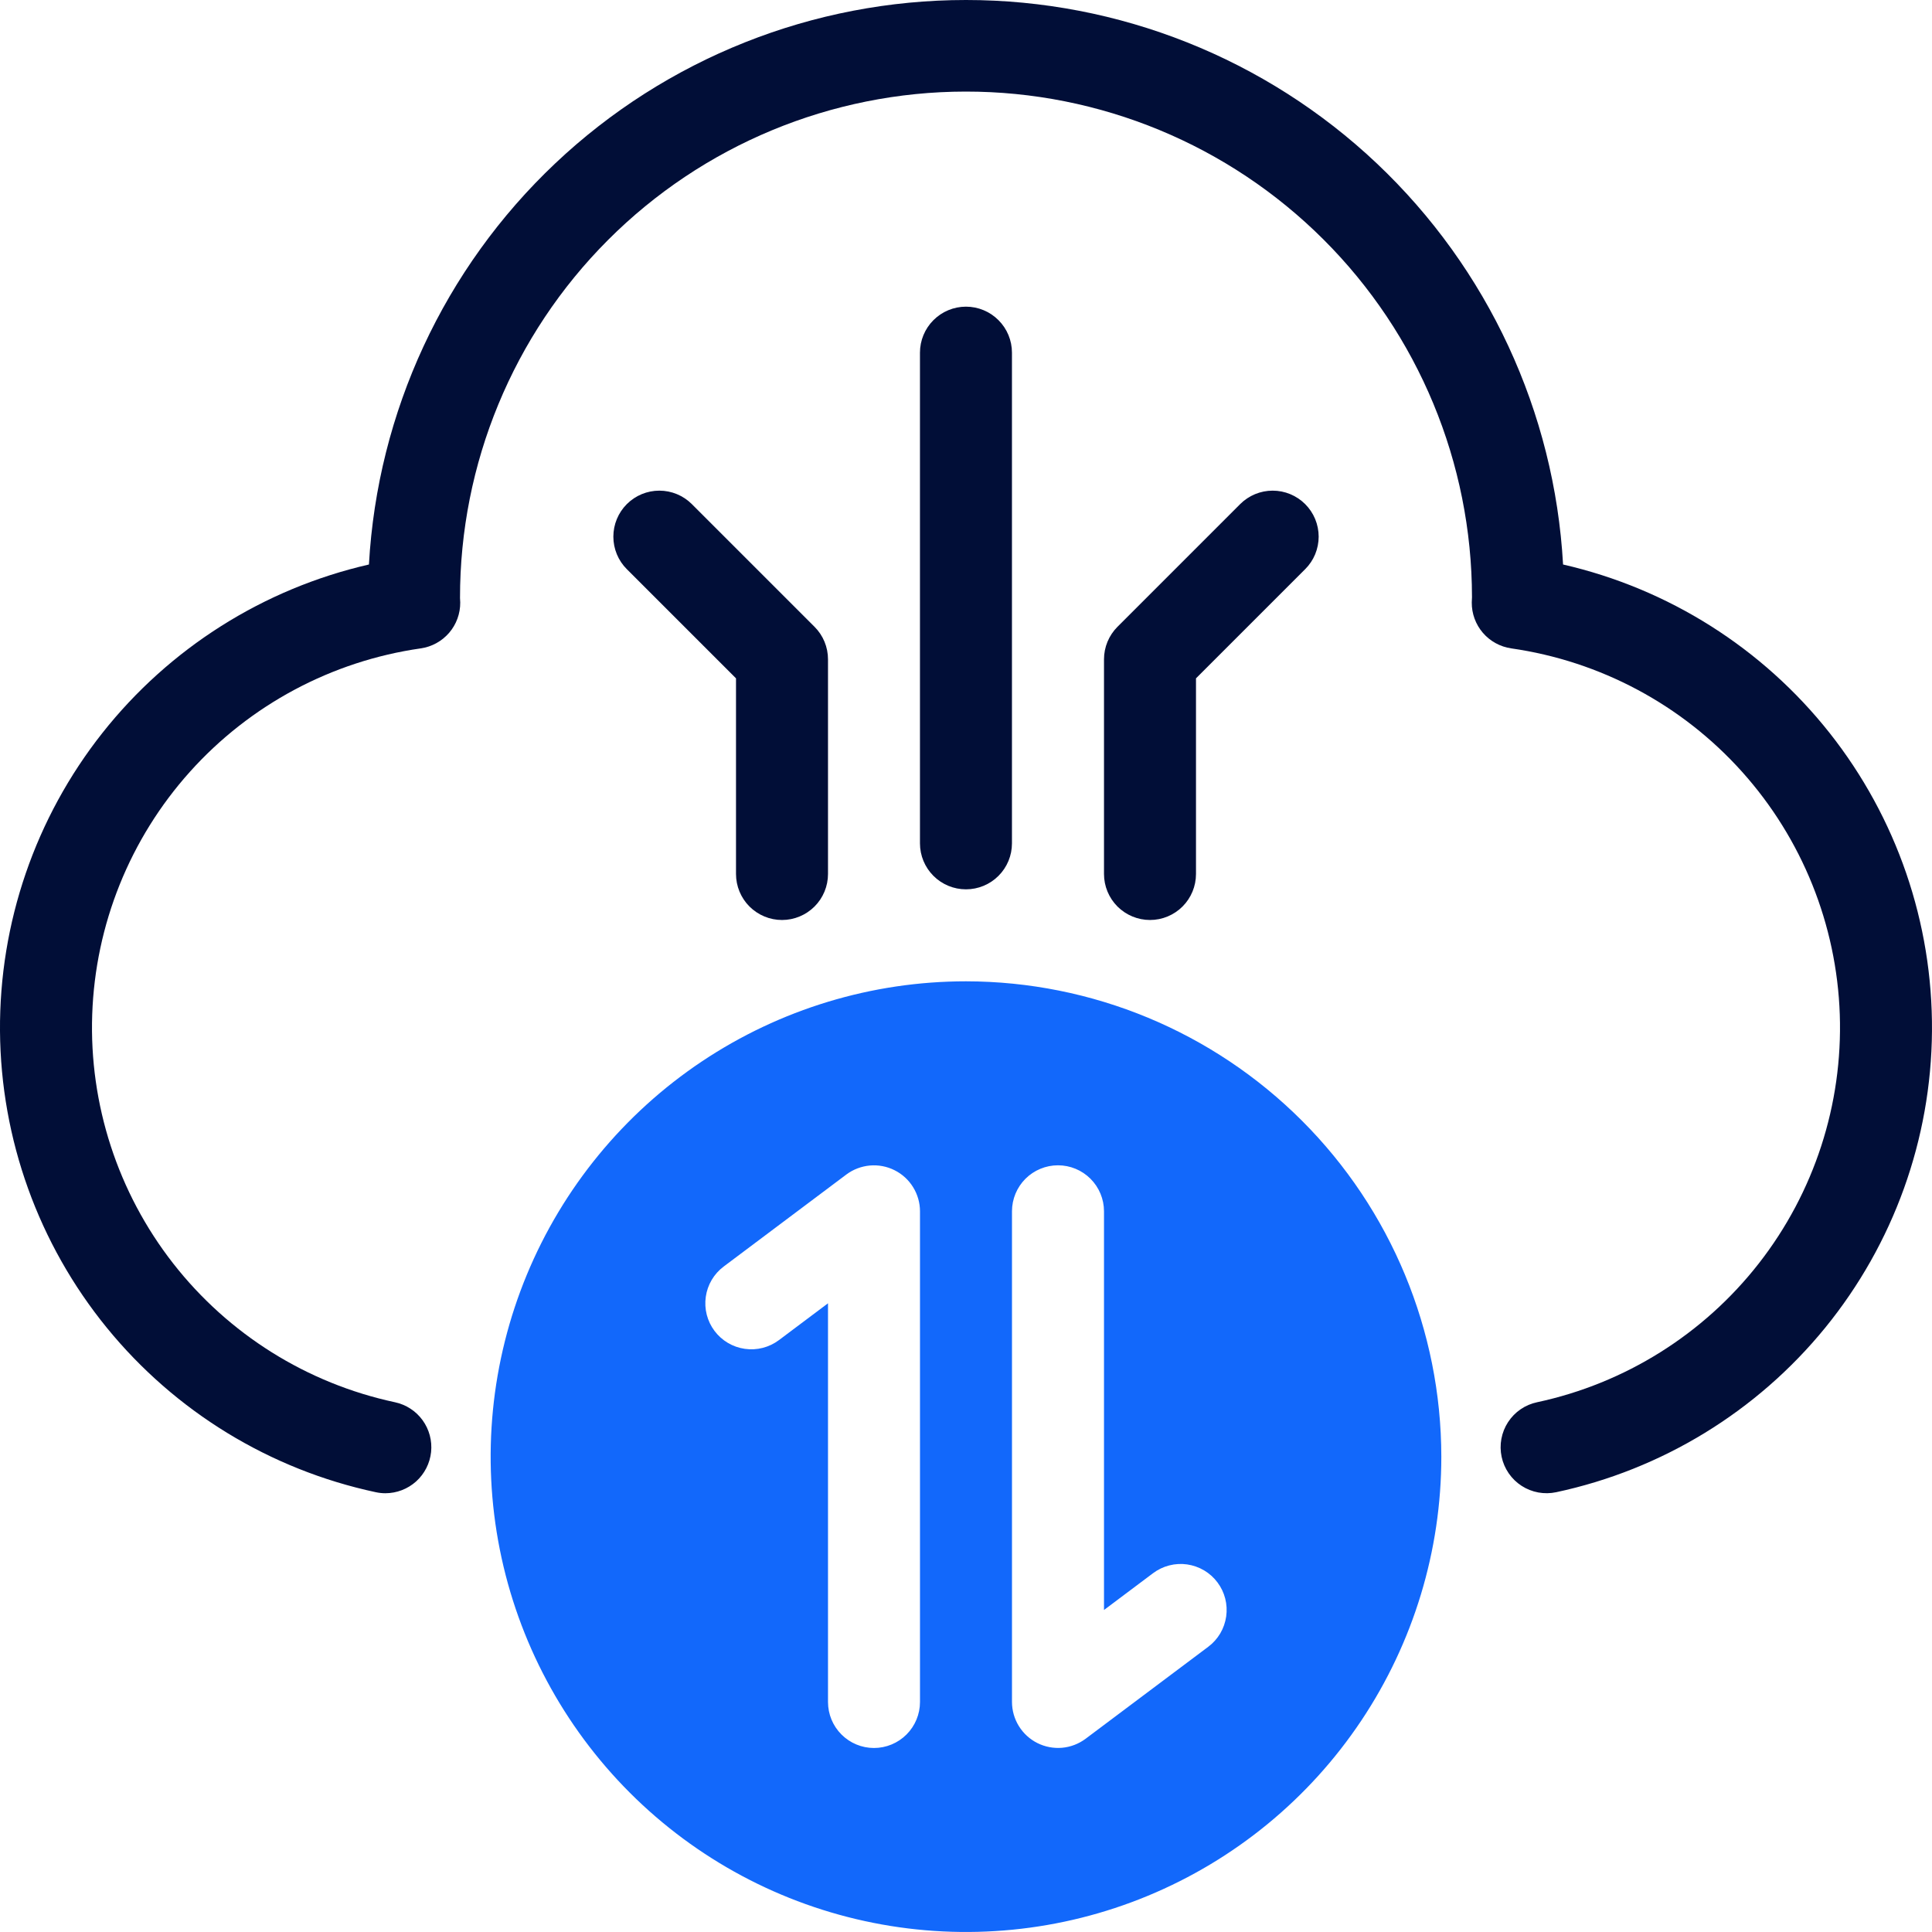
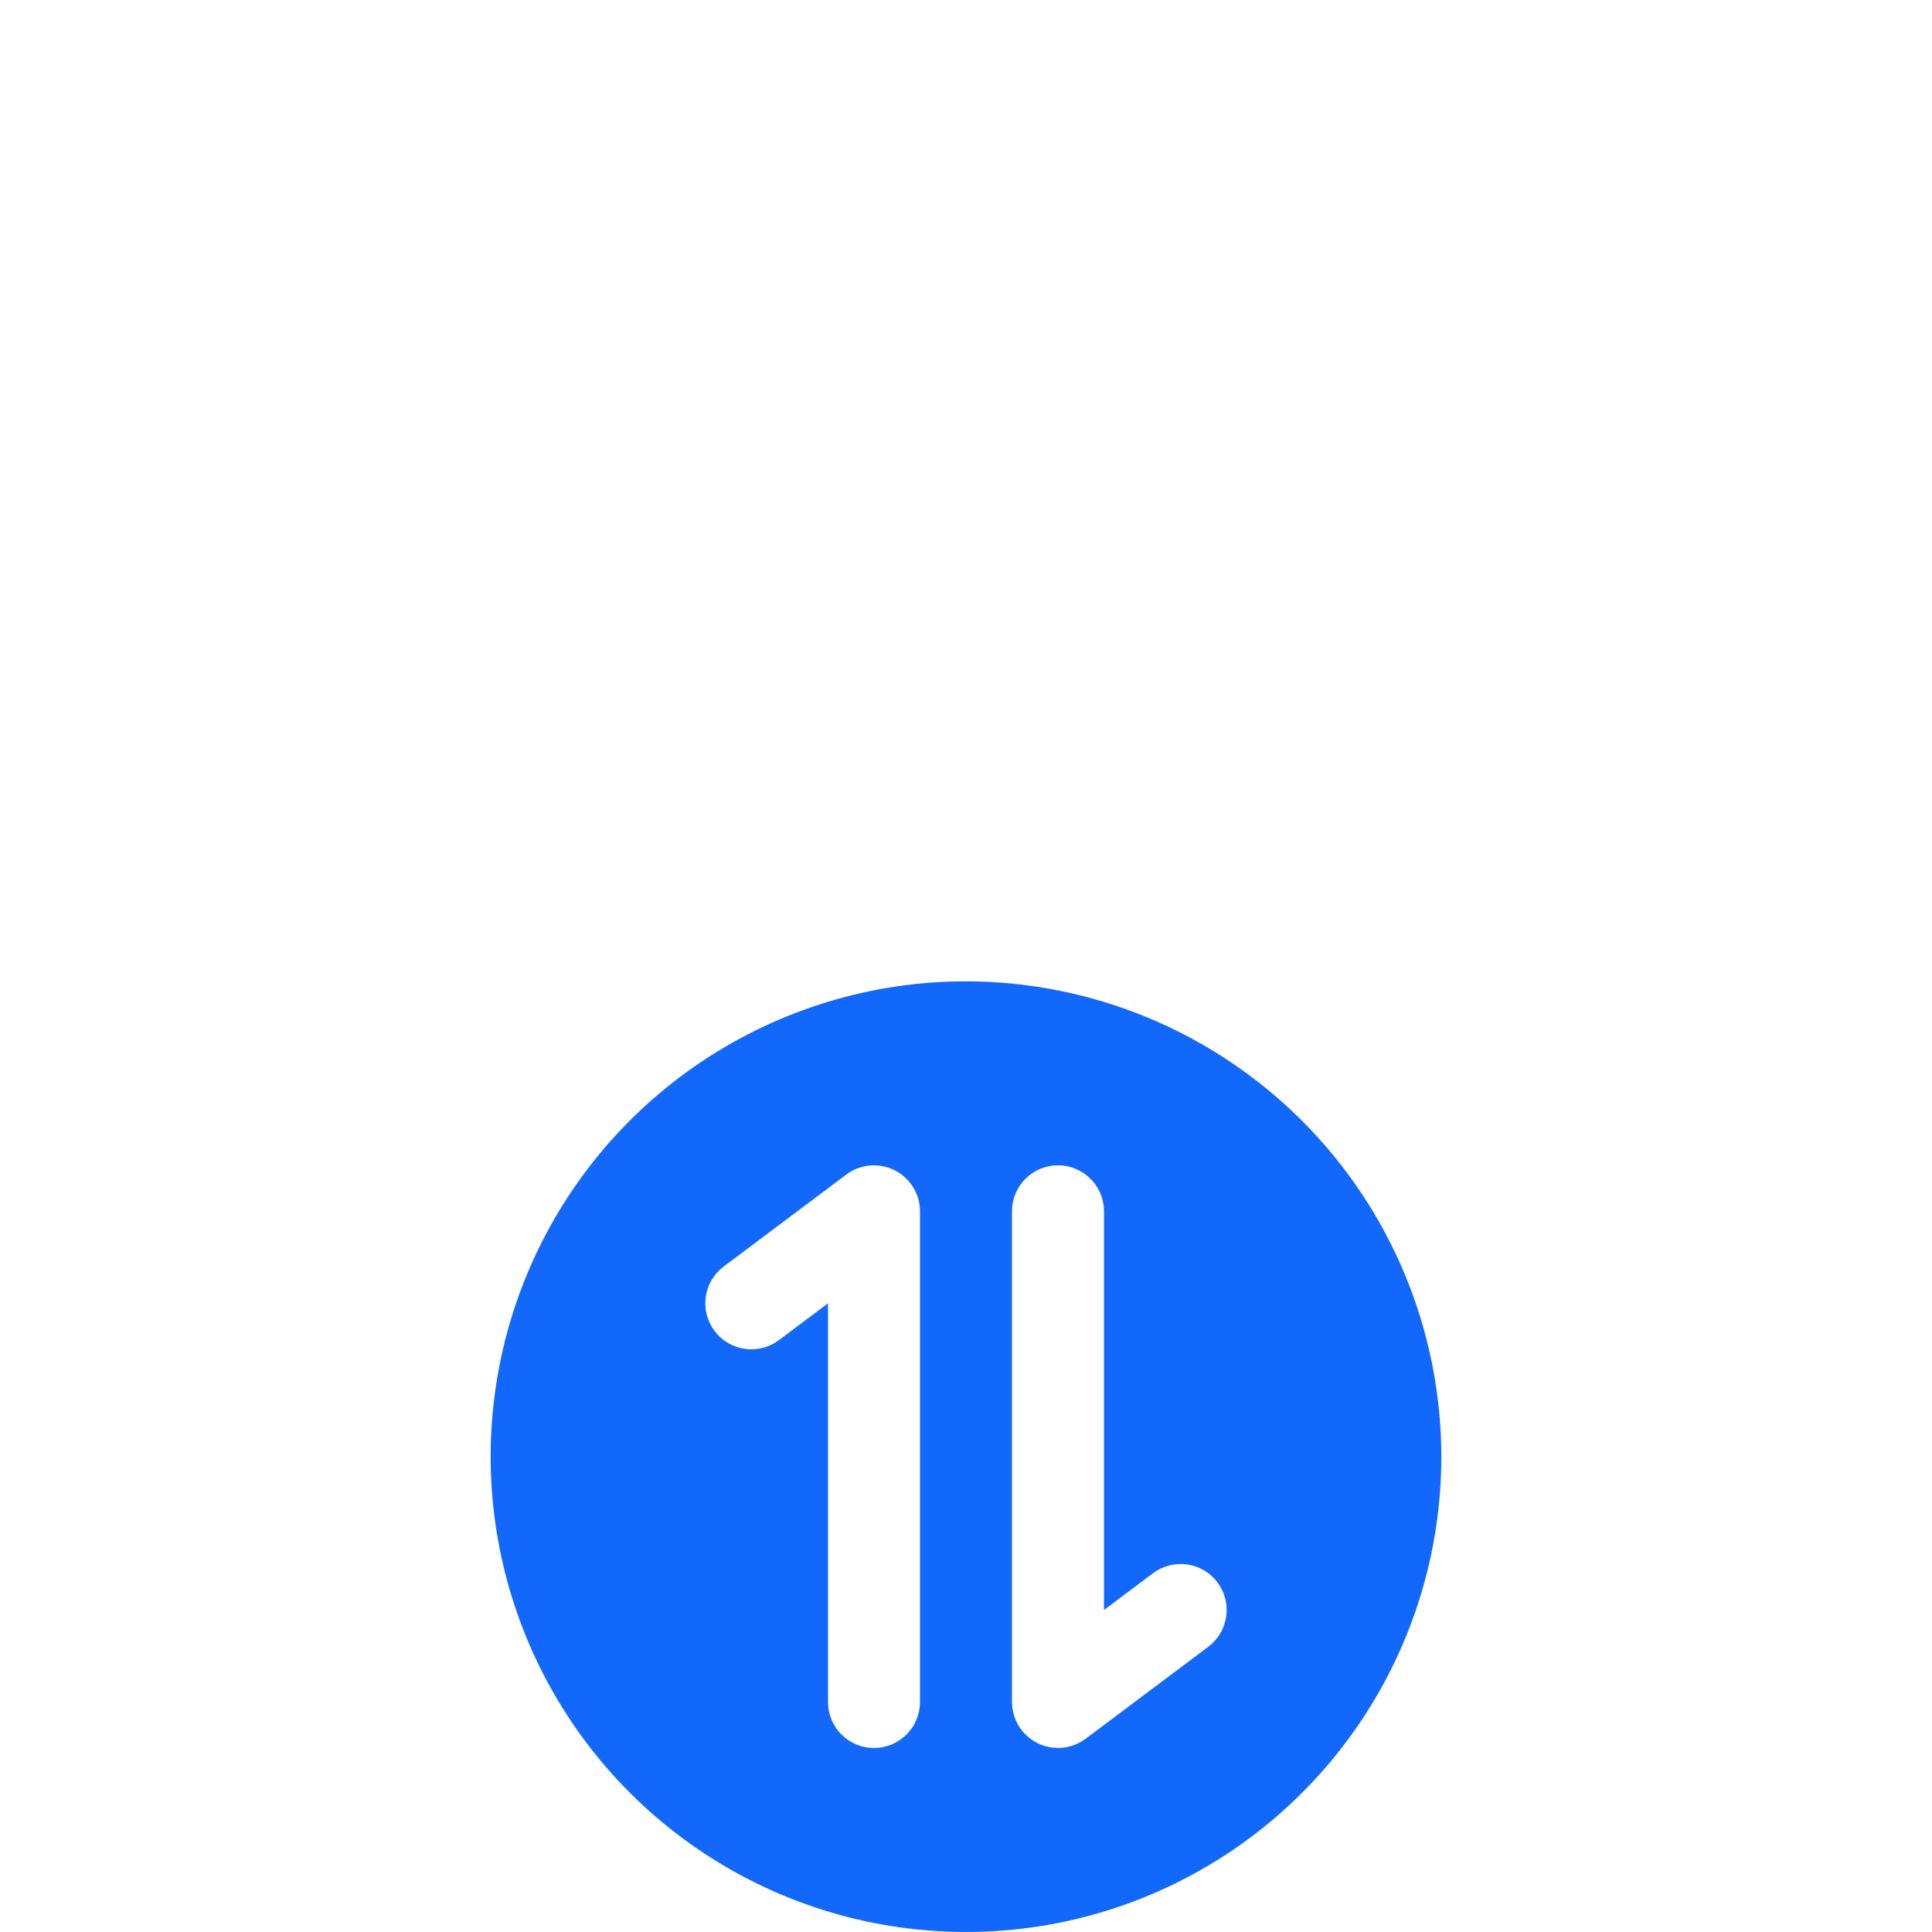
<svg xmlns="http://www.w3.org/2000/svg" width="70" height="70" viewBox="0 0 70 70" fill="none">
  <path d="M35 35.555C31.593 35.555 28.264 36.565 25.431 38.457C22.599 40.35 20.392 43.039 19.088 46.186C17.785 49.333 17.444 52.796 18.108 56.137C18.773 59.478 20.413 62.546 22.822 64.955C25.23 67.363 28.299 69.004 31.64 69.668C34.98 70.333 38.443 69.992 41.59 68.688C44.737 67.385 47.427 65.177 49.319 62.345C51.212 59.513 52.222 56.183 52.222 52.777C52.217 48.211 50.401 43.833 47.172 40.605C43.943 37.376 39.566 35.56 35 35.555ZM33.333 61.666C33.333 62.108 33.157 62.532 32.845 62.844C32.532 63.157 32.108 63.333 31.666 63.333C31.224 63.333 30.8 63.157 30.488 62.844C30.175 62.532 30 62.108 30 61.666V47.221L28.222 48.555C27.868 48.82 27.424 48.934 26.986 48.871C26.548 48.809 26.153 48.575 25.888 48.221C25.623 47.868 25.509 47.423 25.572 46.985C25.634 46.548 25.868 46.153 26.222 45.888L30.666 42.554C30.914 42.369 31.209 42.257 31.517 42.229C31.825 42.202 32.134 42.26 32.411 42.399C32.688 42.537 32.92 42.749 33.083 43.013C33.246 43.276 33.333 43.579 33.333 43.888V61.666ZM43.777 59.666L39.333 62.999C39.085 63.184 38.791 63.297 38.483 63.325C38.175 63.352 37.865 63.293 37.588 63.155C37.312 63.017 37.079 62.804 36.916 62.541C36.753 62.278 36.667 61.975 36.666 61.666V43.888C36.666 43.446 36.842 43.022 37.154 42.709C37.467 42.397 37.891 42.221 38.333 42.221C38.775 42.221 39.199 42.397 39.511 42.709C39.824 43.022 40 43.446 40 43.888V58.333L41.778 56.999C41.953 56.868 42.152 56.772 42.364 56.718C42.576 56.663 42.797 56.651 43.013 56.682C43.23 56.714 43.438 56.787 43.627 56.898C43.815 57.01 43.98 57.157 44.111 57.333C44.242 57.508 44.338 57.707 44.392 57.919C44.446 58.131 44.458 58.352 44.427 58.568C44.396 58.785 44.323 58.993 44.212 59.182C44.1 59.37 43.952 59.535 43.777 59.666Z" fill="#1268FB" />
-   <path d="M56.633 20.453C56.323 14.926 53.909 9.727 49.886 5.923C45.863 2.119 40.536 0 35 0C29.464 0 24.137 2.119 20.114 5.923C16.091 9.727 13.677 14.926 13.367 20.453C9.548 21.329 6.141 23.482 3.711 26.555C1.281 29.629 -0.028 33.44 0 37.359C0.029 41.277 1.394 45.068 3.869 48.106C6.345 51.144 9.782 53.246 13.614 54.065C13.729 54.09 13.846 54.103 13.964 54.103C14.375 54.102 14.772 53.949 15.078 53.674C15.383 53.398 15.576 53.019 15.619 52.61C15.662 52.2 15.552 51.79 15.311 51.457C15.069 51.123 14.712 50.892 14.31 50.806C11.123 50.124 8.279 48.343 6.273 45.775C4.268 43.206 3.23 40.014 3.341 36.758C3.453 33.501 4.706 30.387 6.882 27.962C9.059 25.537 12.019 23.954 15.244 23.492C15.644 23.435 16.009 23.234 16.273 22.928C16.536 22.622 16.679 22.23 16.675 21.827C16.675 21.773 16.672 21.72 16.667 21.667C16.663 16.804 18.59 12.14 22.026 8.699C25.461 5.258 30.123 3.322 34.985 3.318C39.847 3.314 44.512 5.242 47.953 8.678C51.394 12.113 53.329 16.774 53.333 21.637C53.331 21.672 53.325 21.791 53.325 21.827C53.321 22.23 53.464 22.622 53.727 22.928C53.99 23.234 54.356 23.434 54.755 23.492C57.981 23.954 60.941 25.536 63.117 27.962C65.293 30.387 66.547 33.501 66.659 36.757C66.77 40.014 65.732 43.206 63.727 45.774C61.722 48.343 58.877 50.124 55.691 50.806C55.476 50.851 55.273 50.938 55.093 51.062C54.912 51.186 54.758 51.345 54.639 51.528C54.519 51.712 54.438 51.917 54.398 52.133C54.358 52.348 54.361 52.569 54.407 52.784C54.452 52.998 54.54 53.201 54.664 53.381C54.788 53.562 54.947 53.716 55.131 53.835C55.315 53.954 55.52 54.035 55.736 54.075C55.951 54.114 56.172 54.111 56.386 54.065C60.218 53.246 63.656 51.143 66.131 48.106C68.606 45.068 69.971 41.277 69.999 37.358C70.028 33.44 68.719 29.629 66.289 26.555C63.859 23.482 60.452 21.329 56.633 20.453Z" fill="#010E37" />
-   <path d="M36.665 30.556V12.778C36.665 12.336 36.49 11.912 36.177 11.6C35.865 11.287 35.441 11.111 34.999 11.111C34.557 11.111 34.133 11.287 33.82 11.6C33.508 11.912 33.332 12.336 33.332 12.778V30.556C33.332 30.998 33.508 31.422 33.82 31.734C34.133 32.047 34.557 32.222 34.999 32.222C35.441 32.222 35.865 32.047 36.177 31.734C36.49 31.422 36.665 30.998 36.665 30.556Z" fill="#010E37" />
-   <path d="M43.333 31.666V24.578L47.289 20.622C47.444 20.468 47.567 20.284 47.651 20.082C47.734 19.879 47.778 19.663 47.778 19.444C47.778 19.225 47.734 19.008 47.651 18.806C47.567 18.604 47.444 18.42 47.289 18.265C47.135 18.111 46.951 17.988 46.749 17.904C46.547 17.82 46.33 17.777 46.111 17.777C45.892 17.777 45.676 17.82 45.473 17.904C45.271 17.988 45.087 18.111 44.933 18.265L40.488 22.71C40.334 22.865 40.211 23.048 40.127 23.25C40.043 23.453 40 23.669 40 23.888V31.666C40 32.108 40.176 32.532 40.488 32.845C40.801 33.157 41.225 33.333 41.667 33.333C42.109 33.333 42.533 33.157 42.845 32.845C43.158 32.532 43.333 32.108 43.333 31.666Z" fill="#010E37" />
-   <path d="M28.334 33.333C28.552 33.333 28.769 33.29 28.971 33.206C29.174 33.122 29.357 32.999 29.512 32.845C29.667 32.69 29.79 32.506 29.873 32.304C29.957 32.102 30 31.885 30 31.666V23.888C30 23.669 29.957 23.453 29.873 23.25C29.79 23.048 29.667 22.865 29.512 22.71L25.067 18.265C24.755 17.953 24.331 17.777 23.889 17.777C23.447 17.777 23.023 17.953 22.711 18.265C22.398 18.578 22.223 19.002 22.223 19.444C22.223 19.886 22.398 20.31 22.711 20.622L26.667 24.578V31.666C26.667 31.885 26.71 32.102 26.794 32.304C26.878 32.506 27 32.69 27.155 32.845C27.31 32.999 27.494 33.122 27.696 33.206C27.898 33.29 28.115 33.333 28.334 33.333Z" fill="#010E37" />
</svg>